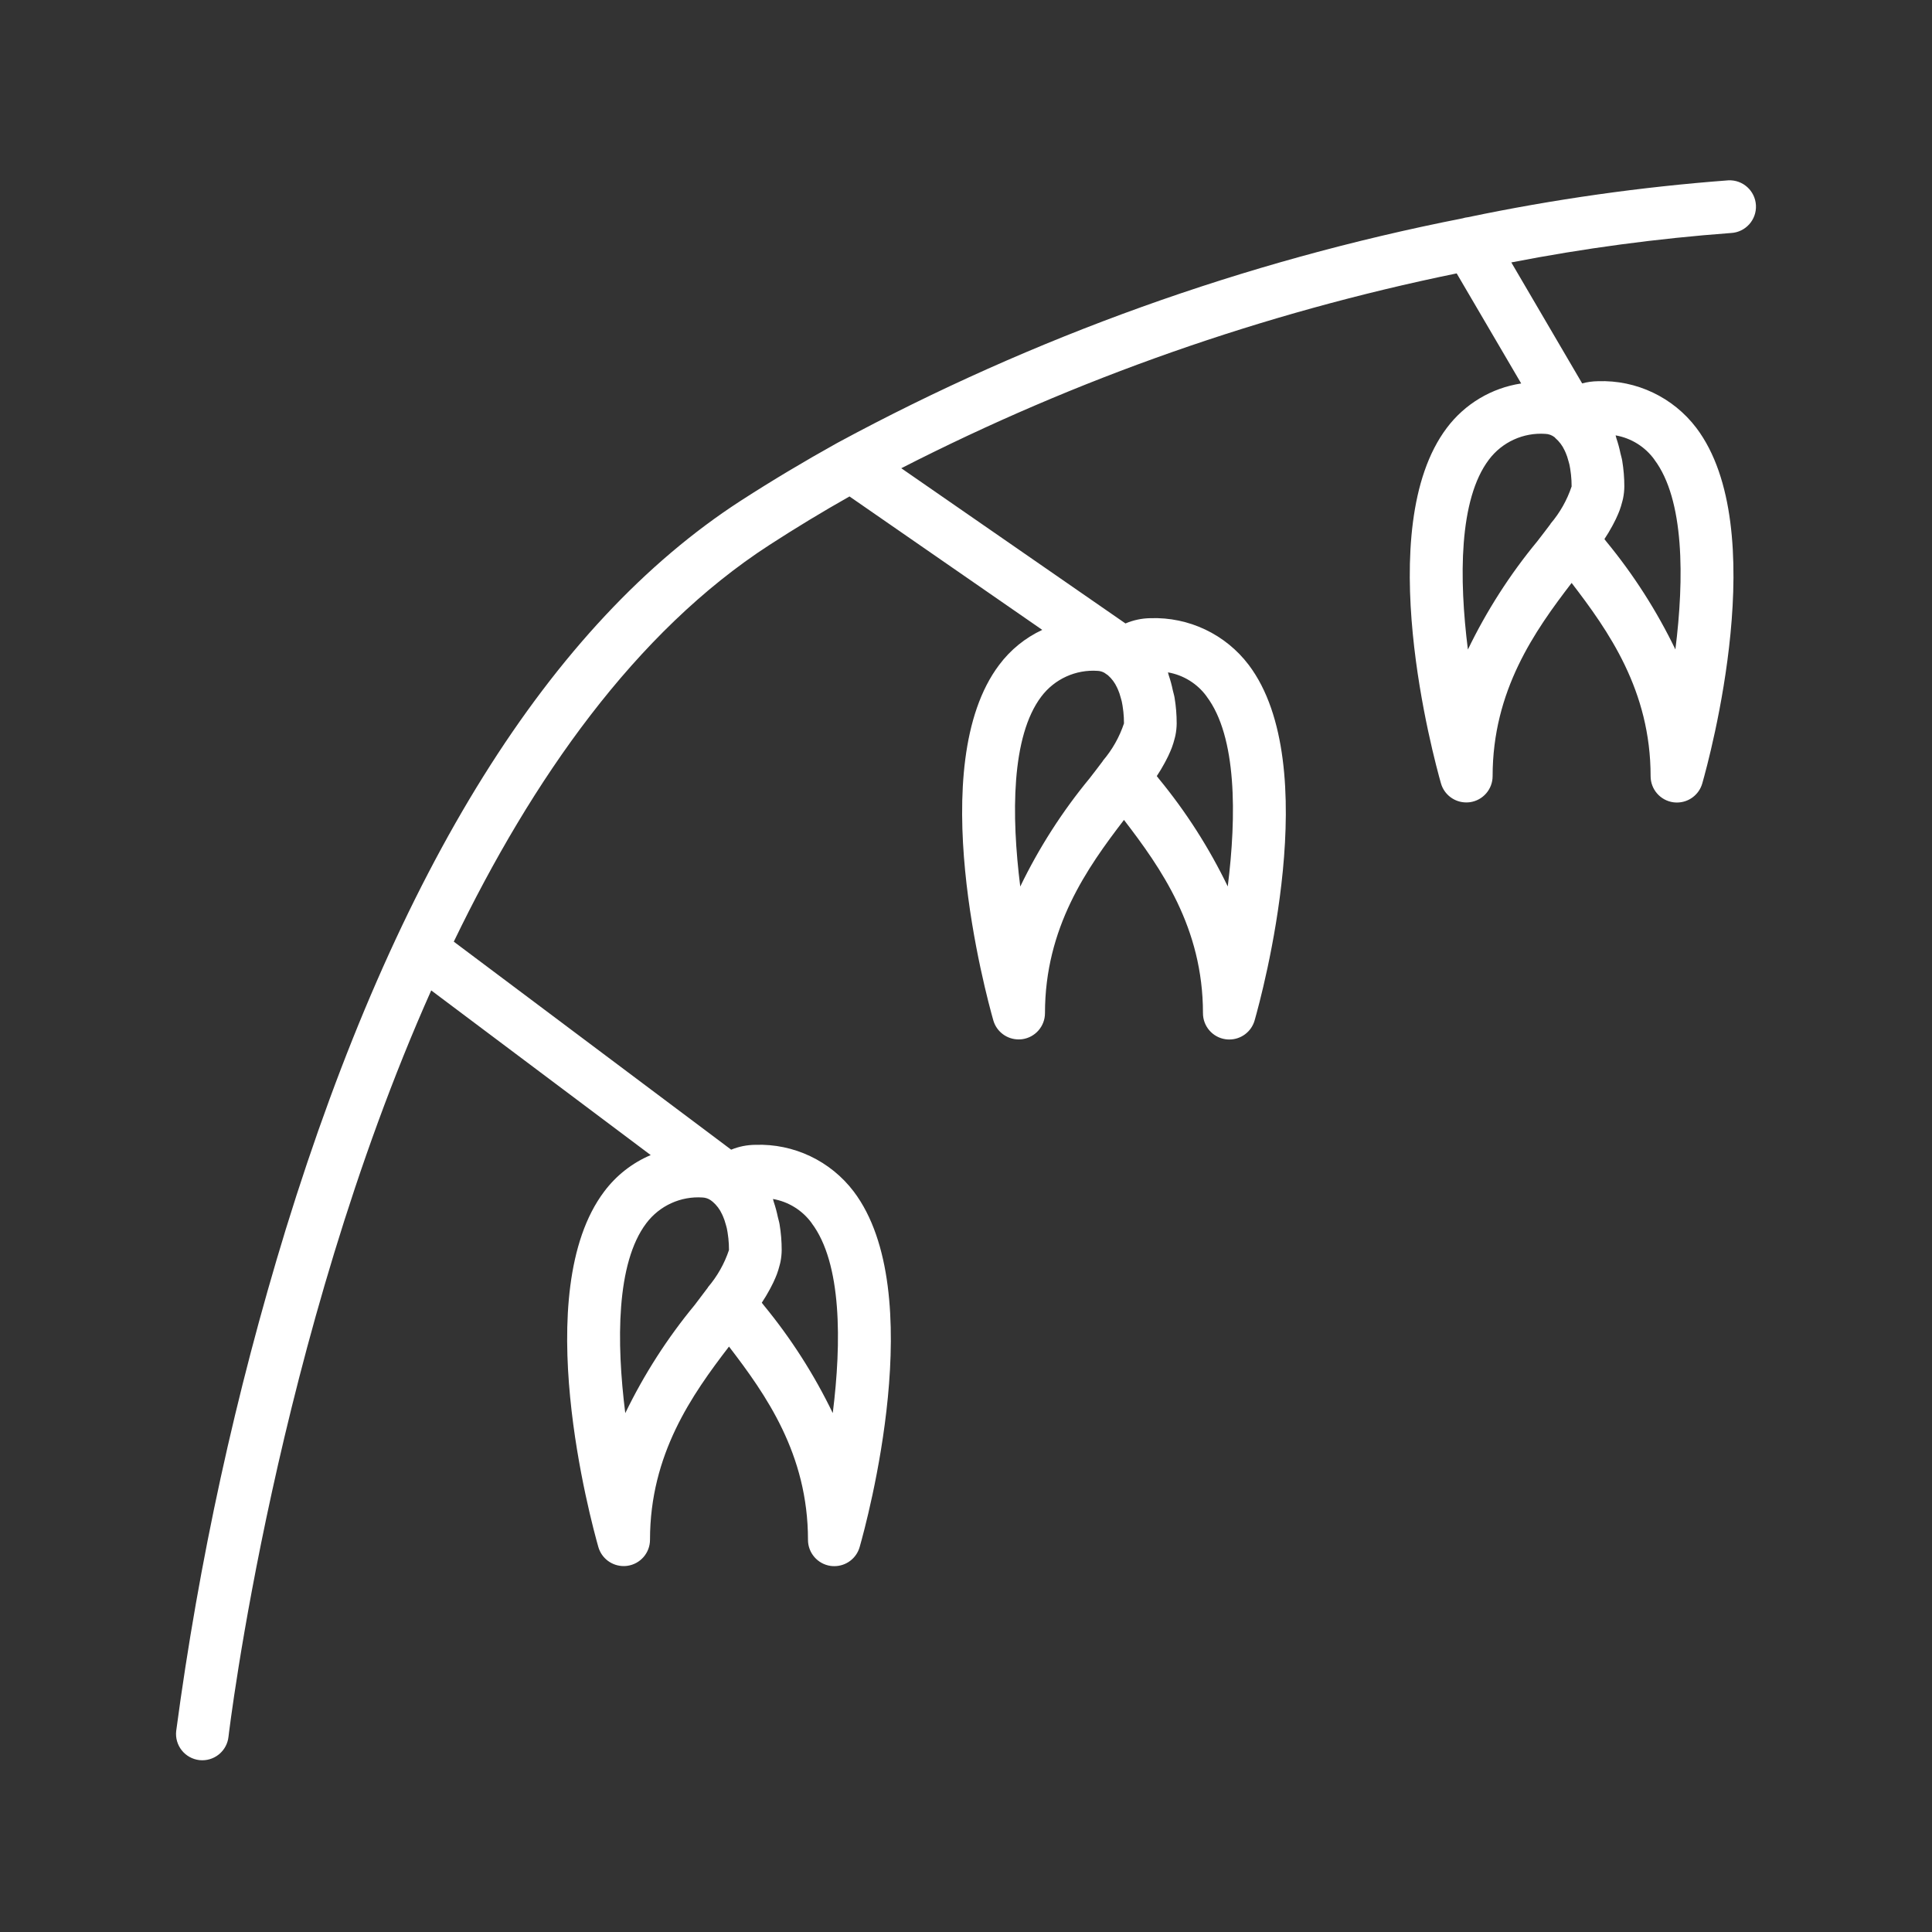
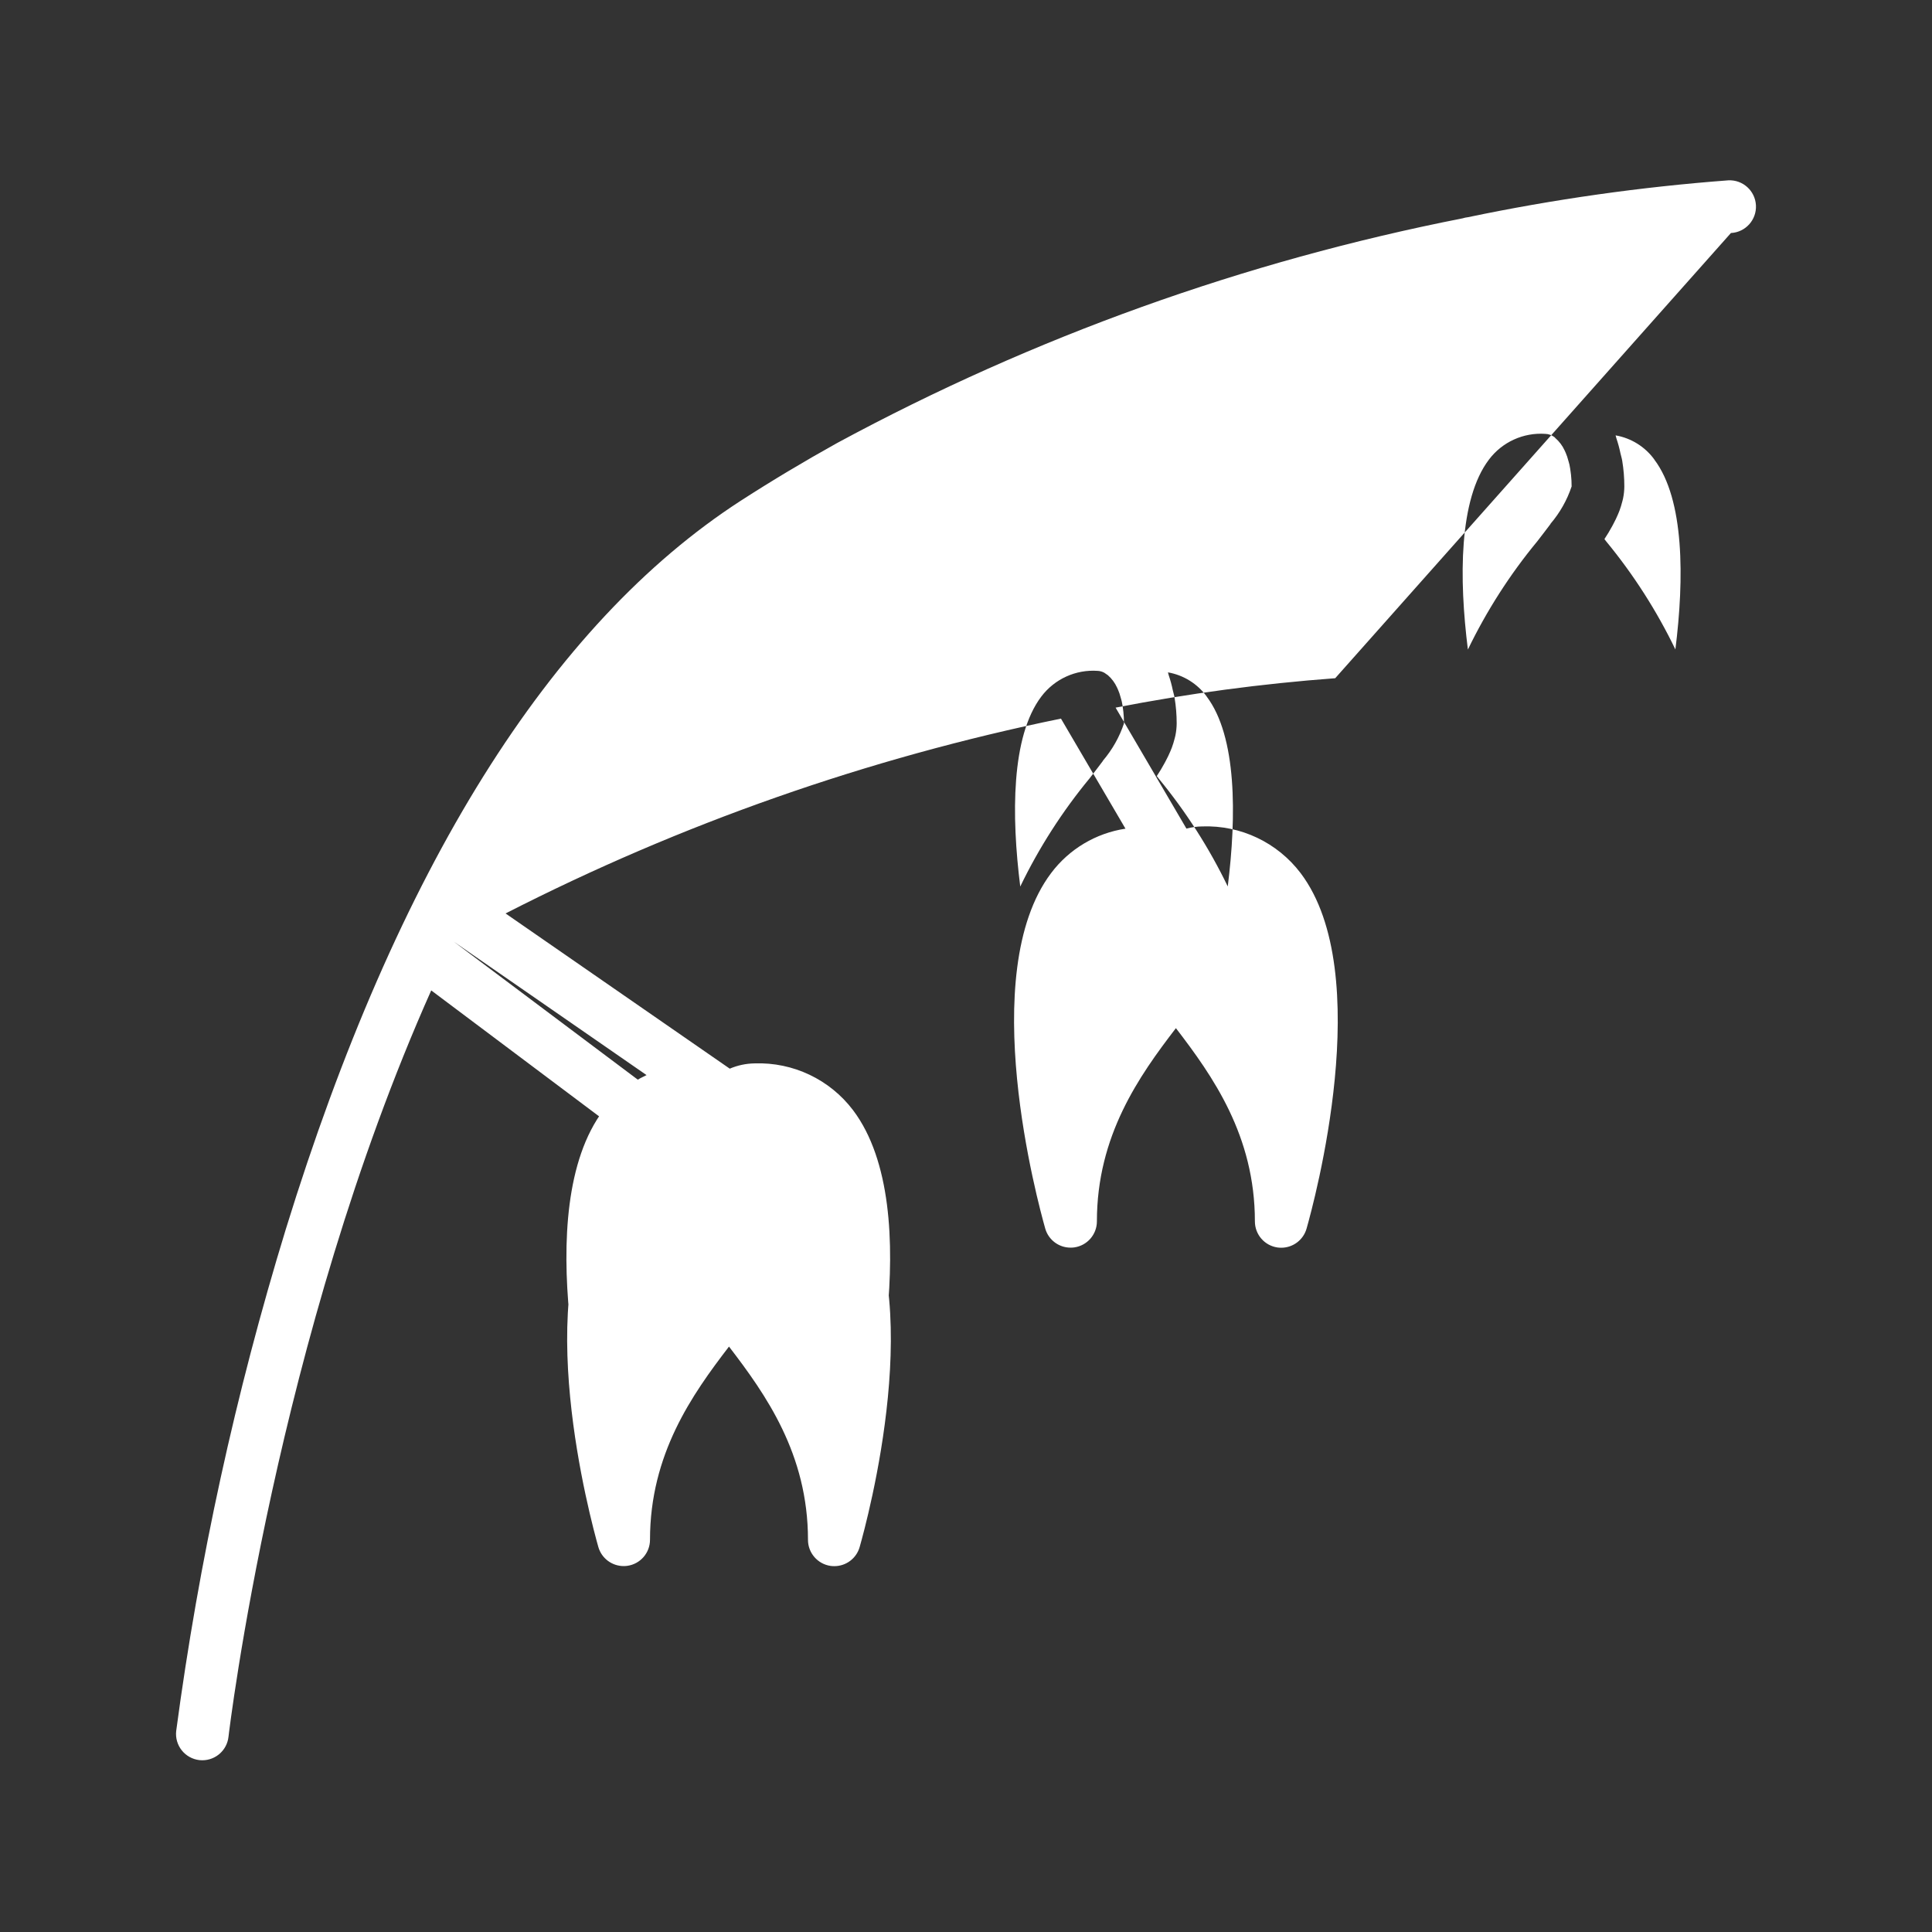
<svg xmlns="http://www.w3.org/2000/svg" enable-background="new 0 0 450 450" viewBox="0 0 450 450">
  <rect x="0" y="0" width="450" height="450" fill="#333333" stroke="none" />
-   <path d="m403.166 54.272c3.388-.168 5.997-3.052 5.826-6.441-.168-3.386-3.052-5.997-6.438-5.826-20.378 1.533-40.632 4.4-60.637 8.586-.415.042-.829.129-1.227.258-50.855 10.001-99.916 27.61-145.523 52.239-.124.073-.25.121-.368.202-7.466 4.158-14.886 8.583-22.202 13.3-44.507 28.784-80.156 85.881-106.025 169.703-11.708 38.19-20.249 77.283-25.533 116.874-.188 1.617.278 3.243 1.289 4.517 1.014 1.275 2.491 2.094 4.108 2.28.231.022.464.037.694.037 3.114-.006 5.731-2.342 6.084-5.435.16-1.399 11.113-92.88 47.227-173.88l51.122 38.355c-4.296 1.819-8.03 4.747-10.827 8.482-17.645 23.393-3.065 76.809-1.373 82.8.753 2.631 3.159 4.444 5.893 4.447.29 0 .576-.019.86-.056 3.024-.424 5.276-3.007 5.281-6.059 0-19.951 9.81-33.82 18.399-45.011 8.586 11.185 18.399 25.047 18.399 45.011-.003 3.06 2.252 5.652 5.281 6.079.287.036.573.053.86.053 2.737 0 5.141-1.814 5.893-4.445 1.713-6.011 16.273-59.427-1.373-82.803-5.416-7.142-13.968-11.205-22.928-10.886-1.928.014-3.837.396-5.624 1.129l-64.607-48.451c18.231-37.783 42.236-72.148 73.561-92.425 6.135-3.973 12.337-7.732 18.609-11.273l44.897 31.078c-3.965 1.844-7.41 4.643-10.029 8.145-17.646 23.393-3.066 76.809-1.374 82.8.753 2.634 3.159 4.444 5.894 4.444.289 0 .575-.017.859-.053 3.024-.427 5.276-3.007 5.281-6.059 0-19.951 9.813-33.818 18.401-45.012 8.586 11.186 18.399 25.05 18.399 45.012-.003 3.06 2.252 5.652 5.281 6.076.287.036.573.056.86.056 2.737-.003 5.141-1.814 5.89-4.445 1.713-6.011 16.273-59.427-1.37-82.8-5.416-7.146-13.968-11.205-22.928-10.888-1.987.029-3.953.447-5.783 1.227l-52.22-36.151c40.871-20.906 84.386-36.174 129.363-45.383l15.026 25.637c-6.904 1.044-13.12 4.759-17.315 10.341-17.643 23.391-3.066 76.806-1.373 82.8.753 2.631 3.158 4.444 5.893 4.444.289 0 .576-.017.859-.053 3.024-.424 5.276-3.007 5.281-6.061 0-19.951 9.812-33.818 18.402-45.012 8.586 11.188 18.398 25.049 18.398 45.012 0 3.06 2.252 5.654 5.281 6.079.286.036.573.056.859.056 2.738-.003 5.141-1.817 5.893-4.448 1.713-6.011 16.273-59.426-1.373-82.797-5.416-7.145-13.968-11.205-22.927-10.888-1.241.017-2.479.188-3.678.51l-16.5-28.177c16.902-3.288 33.981-5.576 51.152-6.851zm-257.528 274.88c-2.081-16.524-2.128-34.961 4.905-44.246 3.08-4.085 8.016-6.337 13.117-5.986.657.034 1.294.244 1.839.612l.497.377c.926.794 1.668 1.783 2.173 2.894.085.177.172.354.25.551.081.196.227.559.331.859.135.399.258.823.368 1.227.056.216.118.41.165.615.129.612.228 1.224.309 1.912 0 .155.047.283.059.441.098.913.143 1.828.143 2.743-1.061 3.183-2.729 6.132-4.908 8.684v.05c-1.005 1.348-2.066 2.723-3.066 4.055-6.383 7.724-11.816 16.191-16.182 25.212zm43.42-44.246c7.024 9.304 6.974 27.717 4.908 44.229-4.343-8.995-9.748-17.439-16.099-25.148l-.43-.558c.685-1.031 1.286-2.041 1.839-3.066.092-.155.16-.306.244-.461.413-.766.781-1.532 1.098-2.294.118-.281.233-.564.339-.84.239-.648.444-1.311.612-1.982.068-.281.16-.564.213-.85.183-.91.28-1.834.289-2.76 0-2.01-.162-4.018-.491-6-.098-.612-.281-1.14-.41-1.724-.244-1.194-.564-2.373-.957-3.527-.073-.208-.098-.452-.177-.657 3.622.629 6.856 2.642 9.021 5.613v.025zm48.578-78.417c-2.081-16.526-2.128-34.96 4.905-44.248 3.08-4.085 8.016-6.337 13.12-5.986.551.025 1.09.18 1.57.449l.828.576c.896.786 1.614 1.755 2.111 2.841.085.177.172.354.25.55.081.197.227.559.331.86.135.398.258.822.368 1.258.056.213.118.41.165.612.129.615.228 1.227.309 1.915 0 .152.047.281.059.441.098.909.143 1.825.143 2.743-1.061 3.184-2.729 6.132-4.908 8.684v.047c-1.005 1.351-2.066 2.724-3.097 4.054-6.375 7.723-11.8 16.186-16.154 25.204zm43.423-44.249c7.024 9.304 6.974 27.717 4.908 44.229-4.343-8.996-9.748-17.438-16.099-25.148l-.43-.556c.685-1.03 1.286-2.043 1.839-3.068.092-.152.16-.306.244-.458.413-.769.781-1.536 1.098-2.294.118-.284.233-.564.339-.842.239-.648.444-1.308.612-1.979.068-.284.16-.564.213-.854.183-.909.28-1.833.289-2.759 0-2.01-.162-4.015-.491-6-.098-.612-.281-1.14-.41-1.721-.244-1.196-.564-2.372-.957-3.526-.073-.211-.098-.455-.177-.657 3.622.629 6.856 2.639 9.021 5.613v.02zm60.841-10.952c-2.08-16.523-2.128-34.961 4.905-44.243 3.08-4.088 8.016-6.339 13.12-5.989.781.022 1.53.292 2.148.769l.047.037c.05.042.073.104.124.146.932.803 1.679 1.797 2.19 2.915.084.177.171.354.25.55.081.197.227.559.331.86.135.398.259.822.368 1.258.056.213.118.41.166.612.129.612.227 1.224.308 1.913 0 .154.048.283.059.441.098.912.144 1.828.144 2.743-1.062 3.184-2.729 6.132-4.908 8.684v.051c-1.006 1.348-2.067 2.723-3.097 4.054-6.375 7.718-11.797 16.181-16.155 25.199zm43.423-44.243c7.025 9.301 6.975 27.712 4.908 44.223-4.343-8.995-9.749-17.438-16.099-25.145l-.43-.558c.686-1.031 1.287-2.044 1.839-3.066.093-.155.16-.309.244-.461.413-.766.781-1.532 1.098-2.294.118-.284.233-.564.34-.842.239-.648.443-1.308.612-1.979.068-.283.16-.564.213-.853.183-.91.281-1.834.29-2.76 0-2.01-.163-4.015-.492-5.994-.098-.615-.281-1.143-.41-1.724-.244-1.197-.564-2.373-.957-3.527-.073-.211-.098-.454-.177-.657 3.622.629 6.856 2.642 9.02 5.613v.024zm0 0" fill="#fff" />
+   <path d="m403.166 54.272c3.388-.168 5.997-3.052 5.826-6.441-.168-3.386-3.052-5.997-6.438-5.826-20.378 1.533-40.632 4.4-60.637 8.586-.415.042-.829.129-1.227.258-50.855 10.001-99.916 27.61-145.523 52.239-.124.073-.25.121-.368.202-7.466 4.158-14.886 8.583-22.202 13.3-44.507 28.784-80.156 85.881-106.025 169.703-11.708 38.19-20.249 77.283-25.533 116.874-.188 1.617.278 3.243 1.289 4.517 1.014 1.275 2.491 2.094 4.108 2.28.231.022.464.037.694.037 3.114-.006 5.731-2.342 6.084-5.435.16-1.399 11.113-92.88 47.227-173.88l51.122 38.355c-4.296 1.819-8.03 4.747-10.827 8.482-17.645 23.393-3.065 76.809-1.373 82.8.753 2.631 3.159 4.444 5.893 4.447.29 0 .576-.019.86-.056 3.024-.424 5.276-3.007 5.281-6.059 0-19.951 9.81-33.82 18.399-45.011 8.586 11.185 18.399 25.047 18.399 45.011-.003 3.06 2.252 5.652 5.281 6.079.287.036.573.053.86.053 2.737 0 5.141-1.814 5.893-4.445 1.713-6.011 16.273-59.427-1.373-82.803-5.416-7.142-13.968-11.205-22.928-10.886-1.928.014-3.837.396-5.624 1.129l-64.607-48.451l44.897 31.078c-3.965 1.844-7.41 4.643-10.029 8.145-17.646 23.393-3.066 76.809-1.374 82.8.753 2.634 3.159 4.444 5.894 4.444.289 0 .575-.017.859-.053 3.024-.427 5.276-3.007 5.281-6.059 0-19.951 9.813-33.818 18.401-45.012 8.586 11.186 18.399 25.05 18.399 45.012-.003 3.06 2.252 5.652 5.281 6.076.287.036.573.056.86.056 2.737-.003 5.141-1.814 5.89-4.445 1.713-6.011 16.273-59.427-1.37-82.8-5.416-7.146-13.968-11.205-22.928-10.888-1.987.029-3.953.447-5.783 1.227l-52.22-36.151c40.871-20.906 84.386-36.174 129.363-45.383l15.026 25.637c-6.904 1.044-13.12 4.759-17.315 10.341-17.643 23.391-3.066 76.806-1.373 82.8.753 2.631 3.158 4.444 5.893 4.444.289 0 .576-.017.859-.053 3.024-.424 5.276-3.007 5.281-6.061 0-19.951 9.812-33.818 18.402-45.012 8.586 11.188 18.398 25.049 18.398 45.012 0 3.06 2.252 5.654 5.281 6.079.286.036.573.056.859.056 2.738-.003 5.141-1.817 5.893-4.448 1.713-6.011 16.273-59.426-1.373-82.797-5.416-7.145-13.968-11.205-22.927-10.888-1.241.017-2.479.188-3.678.51l-16.5-28.177c16.902-3.288 33.981-5.576 51.152-6.851zm-257.528 274.88c-2.081-16.524-2.128-34.961 4.905-44.246 3.08-4.085 8.016-6.337 13.117-5.986.657.034 1.294.244 1.839.612l.497.377c.926.794 1.668 1.783 2.173 2.894.085.177.172.354.25.551.081.196.227.559.331.859.135.399.258.823.368 1.227.056.216.118.41.165.615.129.612.228 1.224.309 1.912 0 .155.047.283.059.441.098.913.143 1.828.143 2.743-1.061 3.183-2.729 6.132-4.908 8.684v.05c-1.005 1.348-2.066 2.723-3.066 4.055-6.383 7.724-11.816 16.191-16.182 25.212zm43.42-44.246c7.024 9.304 6.974 27.717 4.908 44.229-4.343-8.995-9.748-17.439-16.099-25.148l-.43-.558c.685-1.031 1.286-2.041 1.839-3.066.092-.155.16-.306.244-.461.413-.766.781-1.532 1.098-2.294.118-.281.233-.564.339-.84.239-.648.444-1.311.612-1.982.068-.281.16-.564.213-.85.183-.91.28-1.834.289-2.76 0-2.01-.162-4.018-.491-6-.098-.612-.281-1.14-.41-1.724-.244-1.194-.564-2.373-.957-3.527-.073-.208-.098-.452-.177-.657 3.622.629 6.856 2.642 9.021 5.613v.025zm48.578-78.417c-2.081-16.526-2.128-34.96 4.905-44.248 3.08-4.085 8.016-6.337 13.12-5.986.551.025 1.09.18 1.57.449l.828.576c.896.786 1.614 1.755 2.111 2.841.085.177.172.354.25.55.081.197.227.559.331.86.135.398.258.822.368 1.258.056.213.118.41.165.612.129.615.228 1.227.309 1.915 0 .152.047.281.059.441.098.909.143 1.825.143 2.743-1.061 3.184-2.729 6.132-4.908 8.684v.047c-1.005 1.351-2.066 2.724-3.097 4.054-6.375 7.723-11.8 16.186-16.154 25.204zm43.423-44.249c7.024 9.304 6.974 27.717 4.908 44.229-4.343-8.996-9.748-17.438-16.099-25.148l-.43-.556c.685-1.03 1.286-2.043 1.839-3.068.092-.152.16-.306.244-.458.413-.769.781-1.536 1.098-2.294.118-.284.233-.564.339-.842.239-.648.444-1.308.612-1.979.068-.284.16-.564.213-.854.183-.909.28-1.833.289-2.759 0-2.01-.162-4.015-.491-6-.098-.612-.281-1.14-.41-1.721-.244-1.196-.564-2.372-.957-3.526-.073-.211-.098-.455-.177-.657 3.622.629 6.856 2.639 9.021 5.613v.02zm60.841-10.952c-2.08-16.523-2.128-34.961 4.905-44.243 3.08-4.088 8.016-6.339 13.12-5.989.781.022 1.53.292 2.148.769l.047.037c.05.042.073.104.124.146.932.803 1.679 1.797 2.19 2.915.084.177.171.354.25.55.081.197.227.559.331.86.135.398.259.822.368 1.258.056.213.118.41.166.612.129.612.227 1.224.308 1.913 0 .154.048.283.059.441.098.912.144 1.828.144 2.743-1.062 3.184-2.729 6.132-4.908 8.684v.051c-1.006 1.348-2.067 2.723-3.097 4.054-6.375 7.718-11.797 16.181-16.155 25.199zm43.423-44.243c7.025 9.301 6.975 27.712 4.908 44.223-4.343-8.995-9.749-17.438-16.099-25.145l-.43-.558c.686-1.031 1.287-2.044 1.839-3.066.093-.155.16-.309.244-.461.413-.766.781-1.532 1.098-2.294.118-.284.233-.564.34-.842.239-.648.443-1.308.612-1.979.068-.283.16-.564.213-.853.183-.91.281-1.834.29-2.76 0-2.01-.163-4.015-.492-5.994-.098-.615-.281-1.143-.41-1.724-.244-1.197-.564-2.373-.957-3.527-.073-.211-.098-.454-.177-.657 3.622.629 6.856 2.642 9.02 5.613v.024zm0 0" fill="#fff" />
</svg>